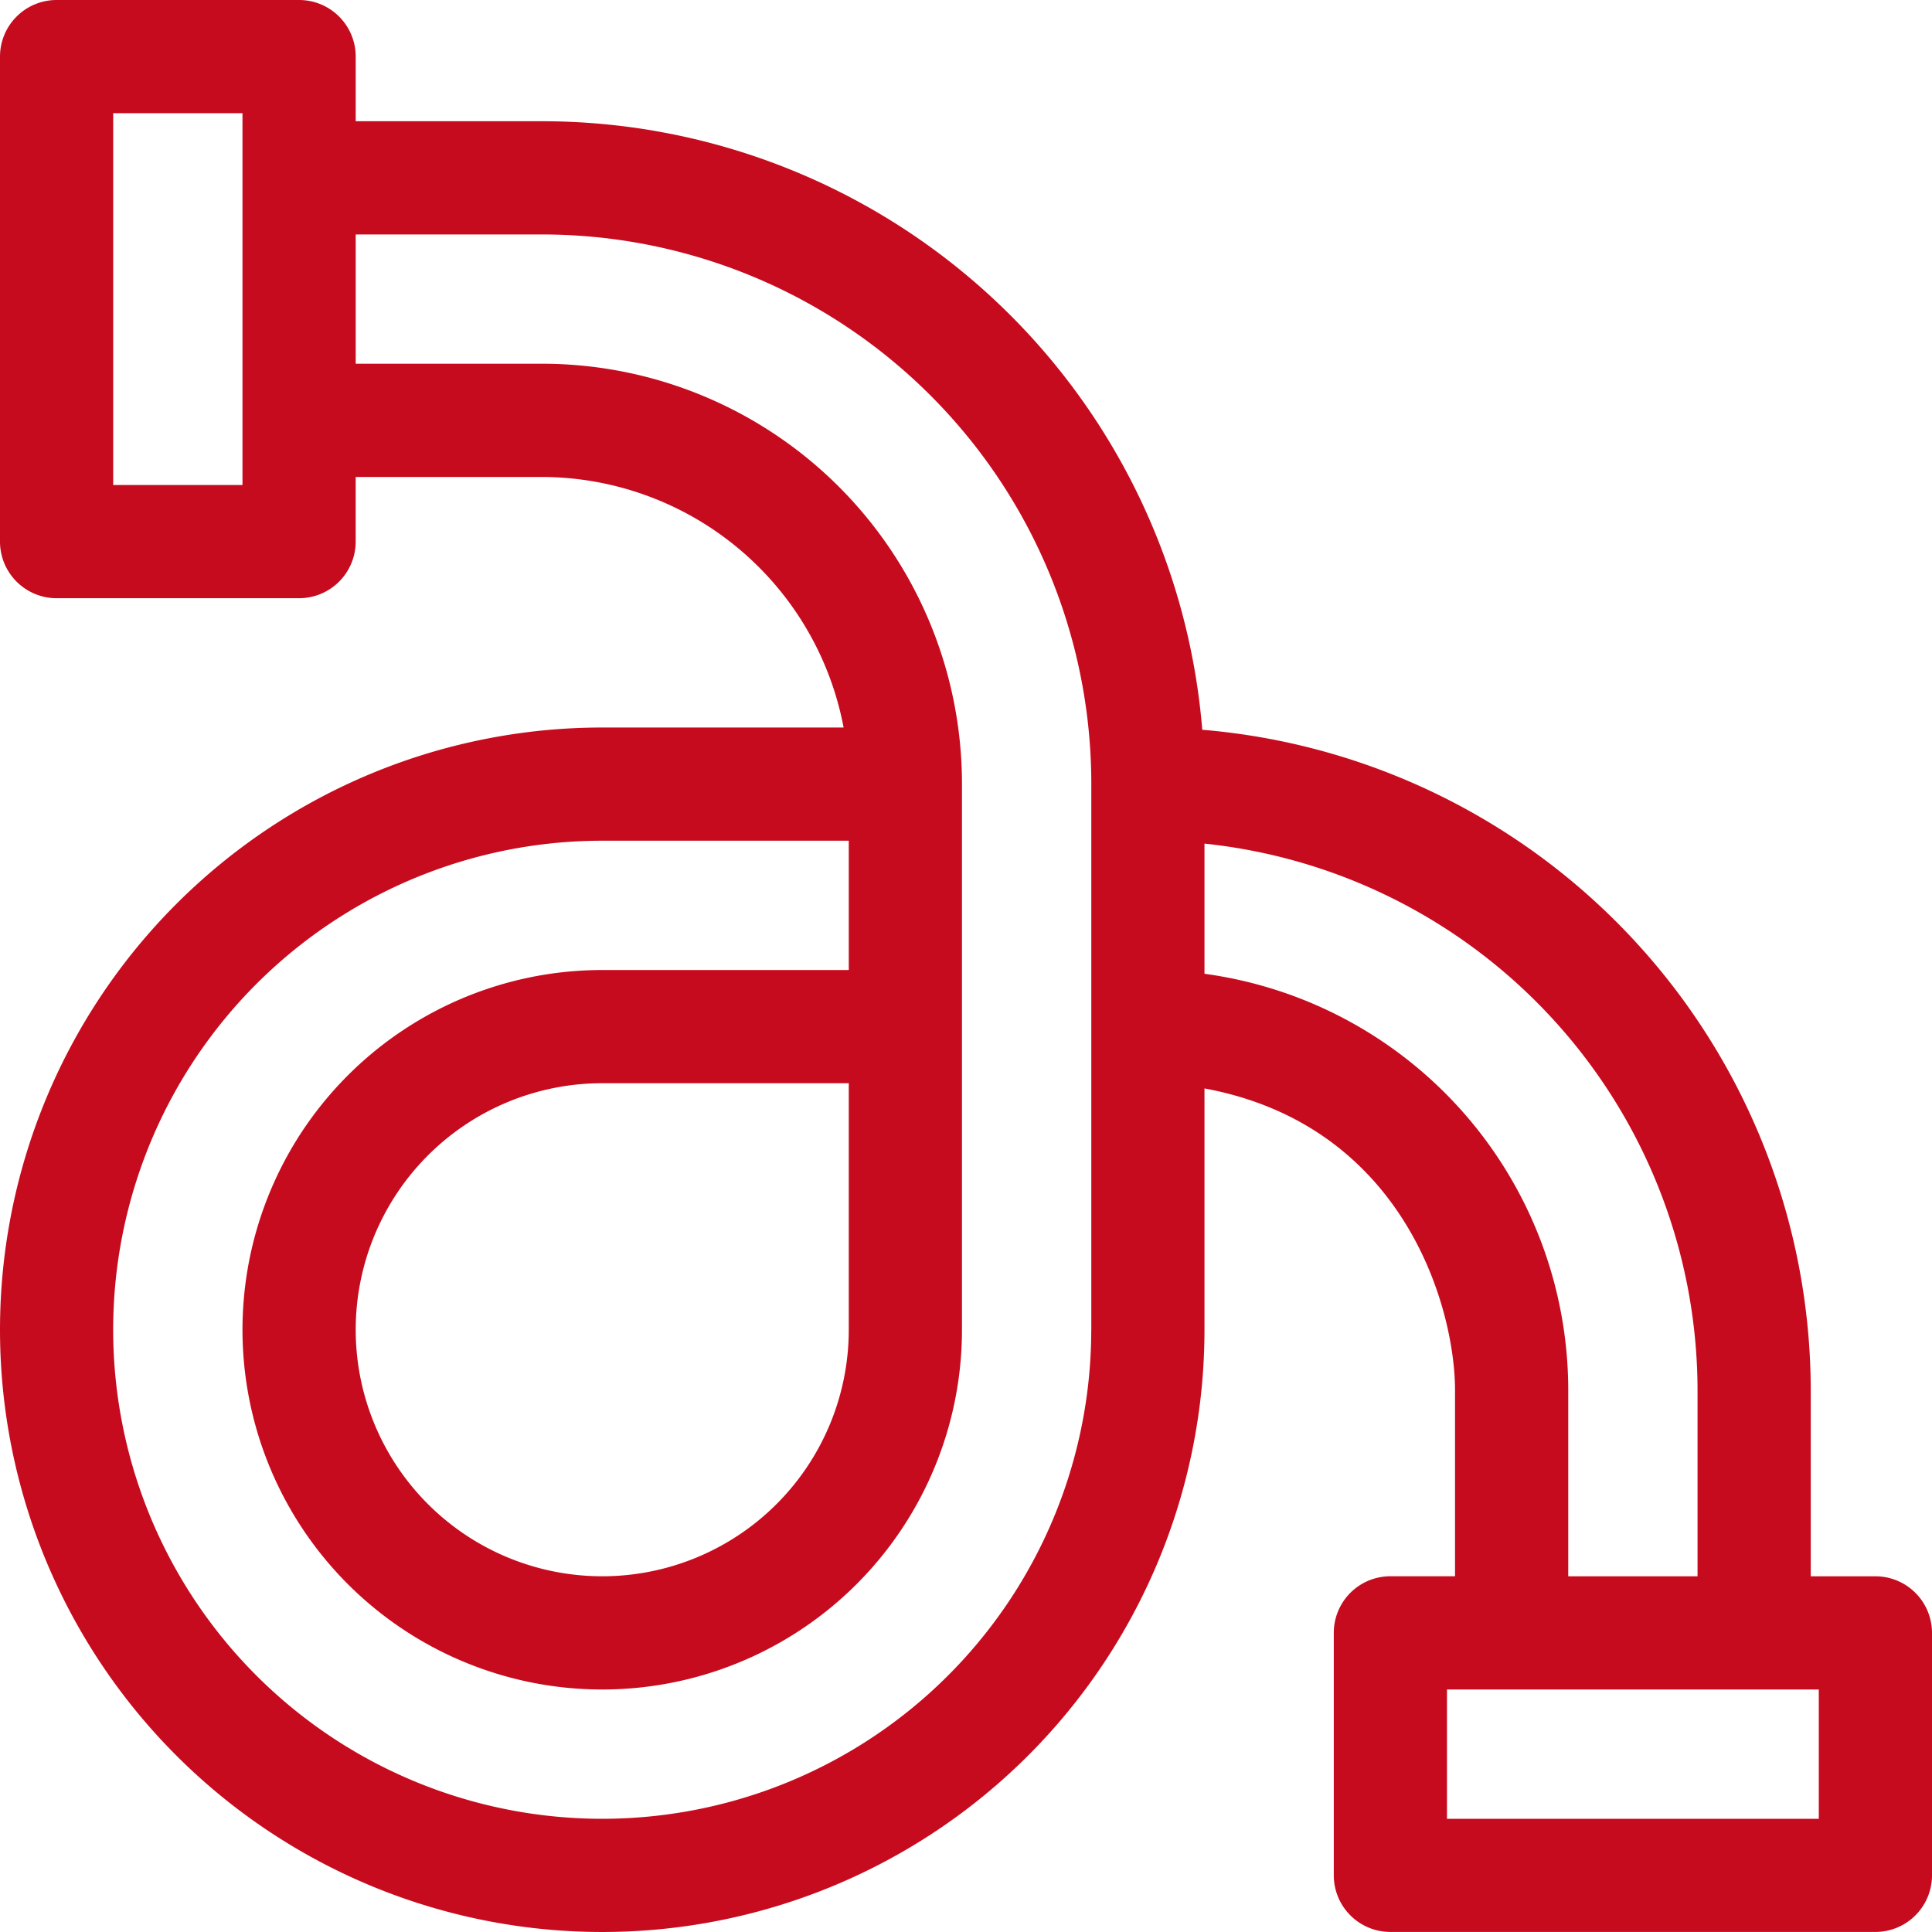
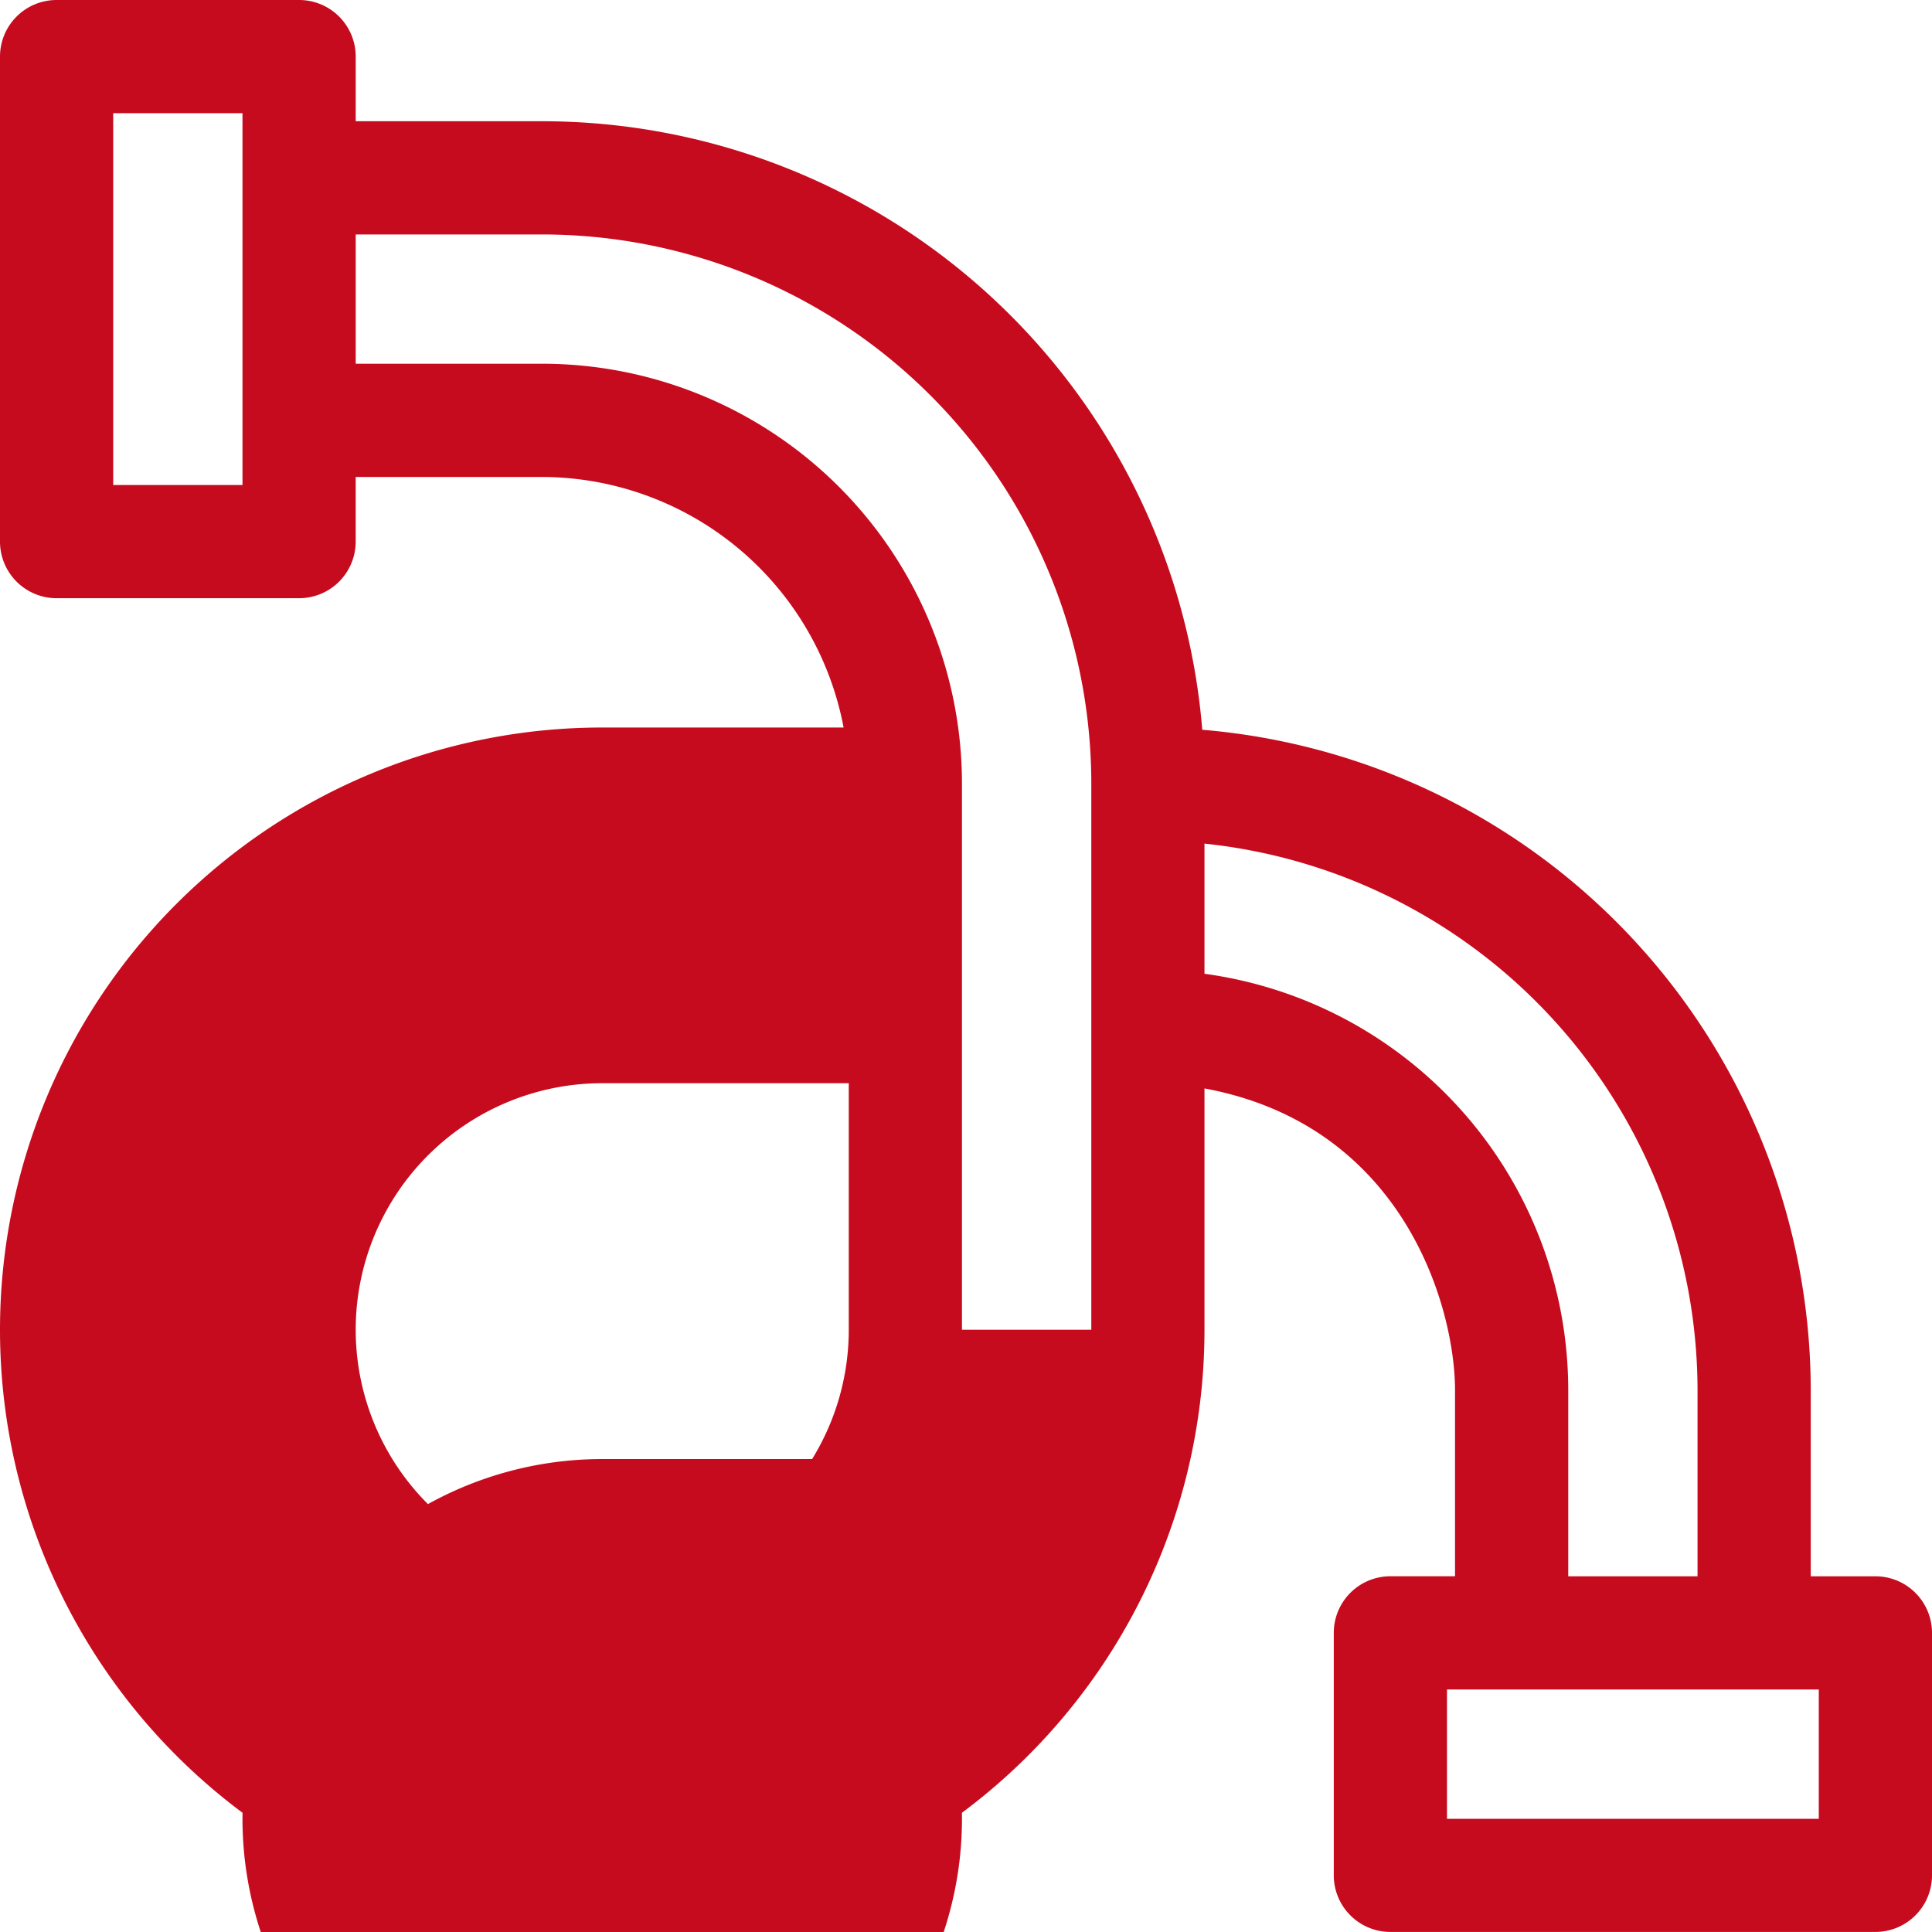
<svg xmlns="http://www.w3.org/2000/svg" width="211.939" height="211.939" viewBox="0 0 211.939 211.939">
-   <path id="water-hose" d="M205.73,172.918h-7.092v-20.4a72.806,72.806,0,0,0-66.751-72.463A72.673,72.673,0,0,0,59.414,13.3H39.021V6.209A6.209,6.209,0,0,0,32.812,0H6.209A6.209,6.209,0,0,0,0,6.209V59.414a6.209,6.209,0,0,0,6.209,6.209h26.6a6.209,6.209,0,0,0,6.209-6.209V52.322H59.415A33.758,33.758,0,0,1,92.543,79.808H66.065a66.065,66.065,0,1,0,66.065,66.066V119.4c21.9,4.058,27.486,24.029,27.486,33.12v20.394h-7.092a6.209,6.209,0,0,0-6.209,6.209v26.6a6.209,6.209,0,0,0,6.209,6.209H205.73a6.209,6.209,0,0,0,6.209-6.209v-26.6A6.209,6.209,0,0,0,205.73,172.918ZM26.6,53.205H12.418V12.418H26.6Zm93.109,92.668A53.647,53.647,0,1,1,66.065,92.226H93.109v14.185H66.065a39.463,39.463,0,1,0,39.462,39.463V86.017A46.086,46.086,0,0,0,59.414,39.9H39.021V25.72H59.415a60.264,60.264,0,0,1,60.3,60.3v59.856Zm-26.6-27.045v27.045a27.044,27.044,0,1,1-27.044-27.045Zm39.021-12.006V92.543a60.378,60.378,0,0,1,54.089,59.975v20.4H172.035V152.524A46.121,46.121,0,0,0,132.131,106.822Zm67.39,92.7H158.733V185.336H199.52Z" transform="translate(0 0)" fill="#c70b1e" />
+   <path id="water-hose" d="M205.73,172.918h-7.092v-20.4a72.806,72.806,0,0,0-66.751-72.463A72.673,72.673,0,0,0,59.414,13.3H39.021V6.209A6.209,6.209,0,0,0,32.812,0H6.209A6.209,6.209,0,0,0,0,6.209V59.414a6.209,6.209,0,0,0,6.209,6.209h26.6a6.209,6.209,0,0,0,6.209-6.209V52.322H59.415A33.758,33.758,0,0,1,92.543,79.808H66.065a66.065,66.065,0,1,0,66.065,66.066V119.4c21.9,4.058,27.486,24.029,27.486,33.12v20.394h-7.092a6.209,6.209,0,0,0-6.209,6.209v26.6a6.209,6.209,0,0,0,6.209,6.209H205.73a6.209,6.209,0,0,0,6.209-6.209v-26.6A6.209,6.209,0,0,0,205.73,172.918ZM26.6,53.205H12.418V12.418H26.6Zm93.109,92.668H93.109v14.185H66.065a39.463,39.463,0,1,0,39.462,39.463V86.017A46.086,46.086,0,0,0,59.414,39.9H39.021V25.72H59.415a60.264,60.264,0,0,1,60.3,60.3v59.856Zm-26.6-27.045v27.045a27.044,27.044,0,1,1-27.044-27.045Zm39.021-12.006V92.543a60.378,60.378,0,0,1,54.089,59.975v20.4H172.035V152.524A46.121,46.121,0,0,0,132.131,106.822Zm67.39,92.7H158.733V185.336H199.52Z" transform="translate(0 0)" fill="#c70b1e" />
</svg>